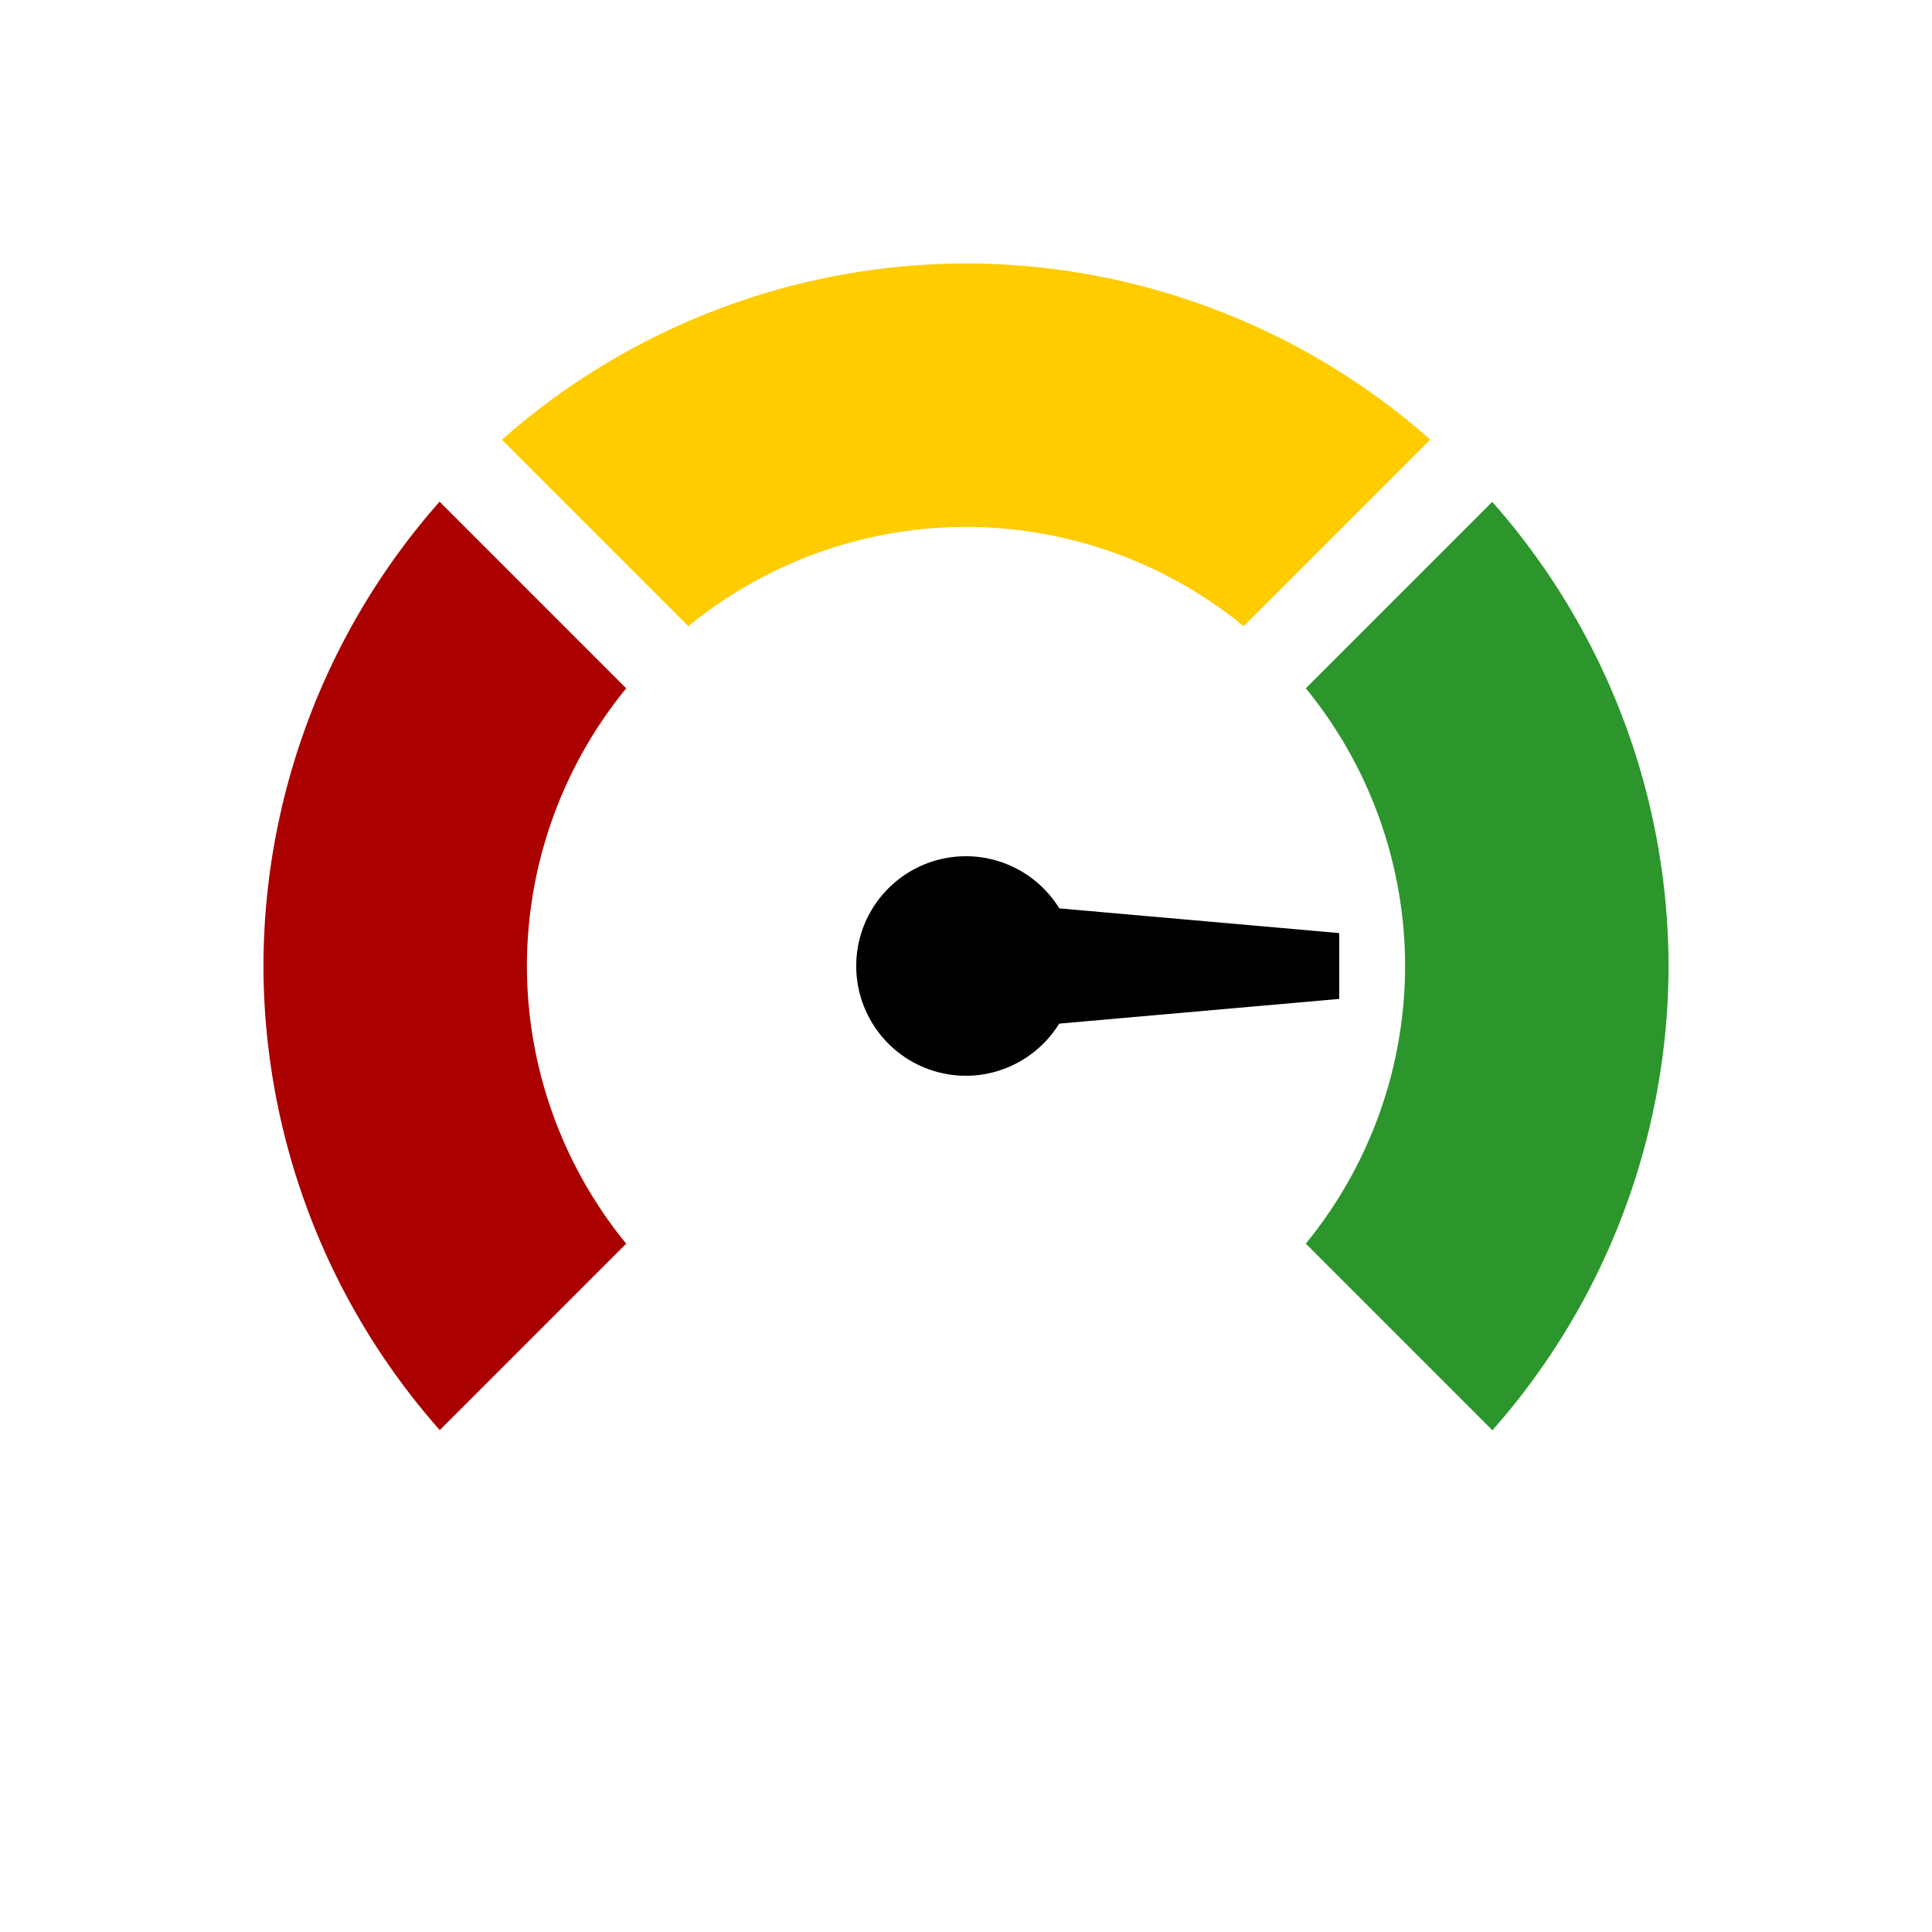
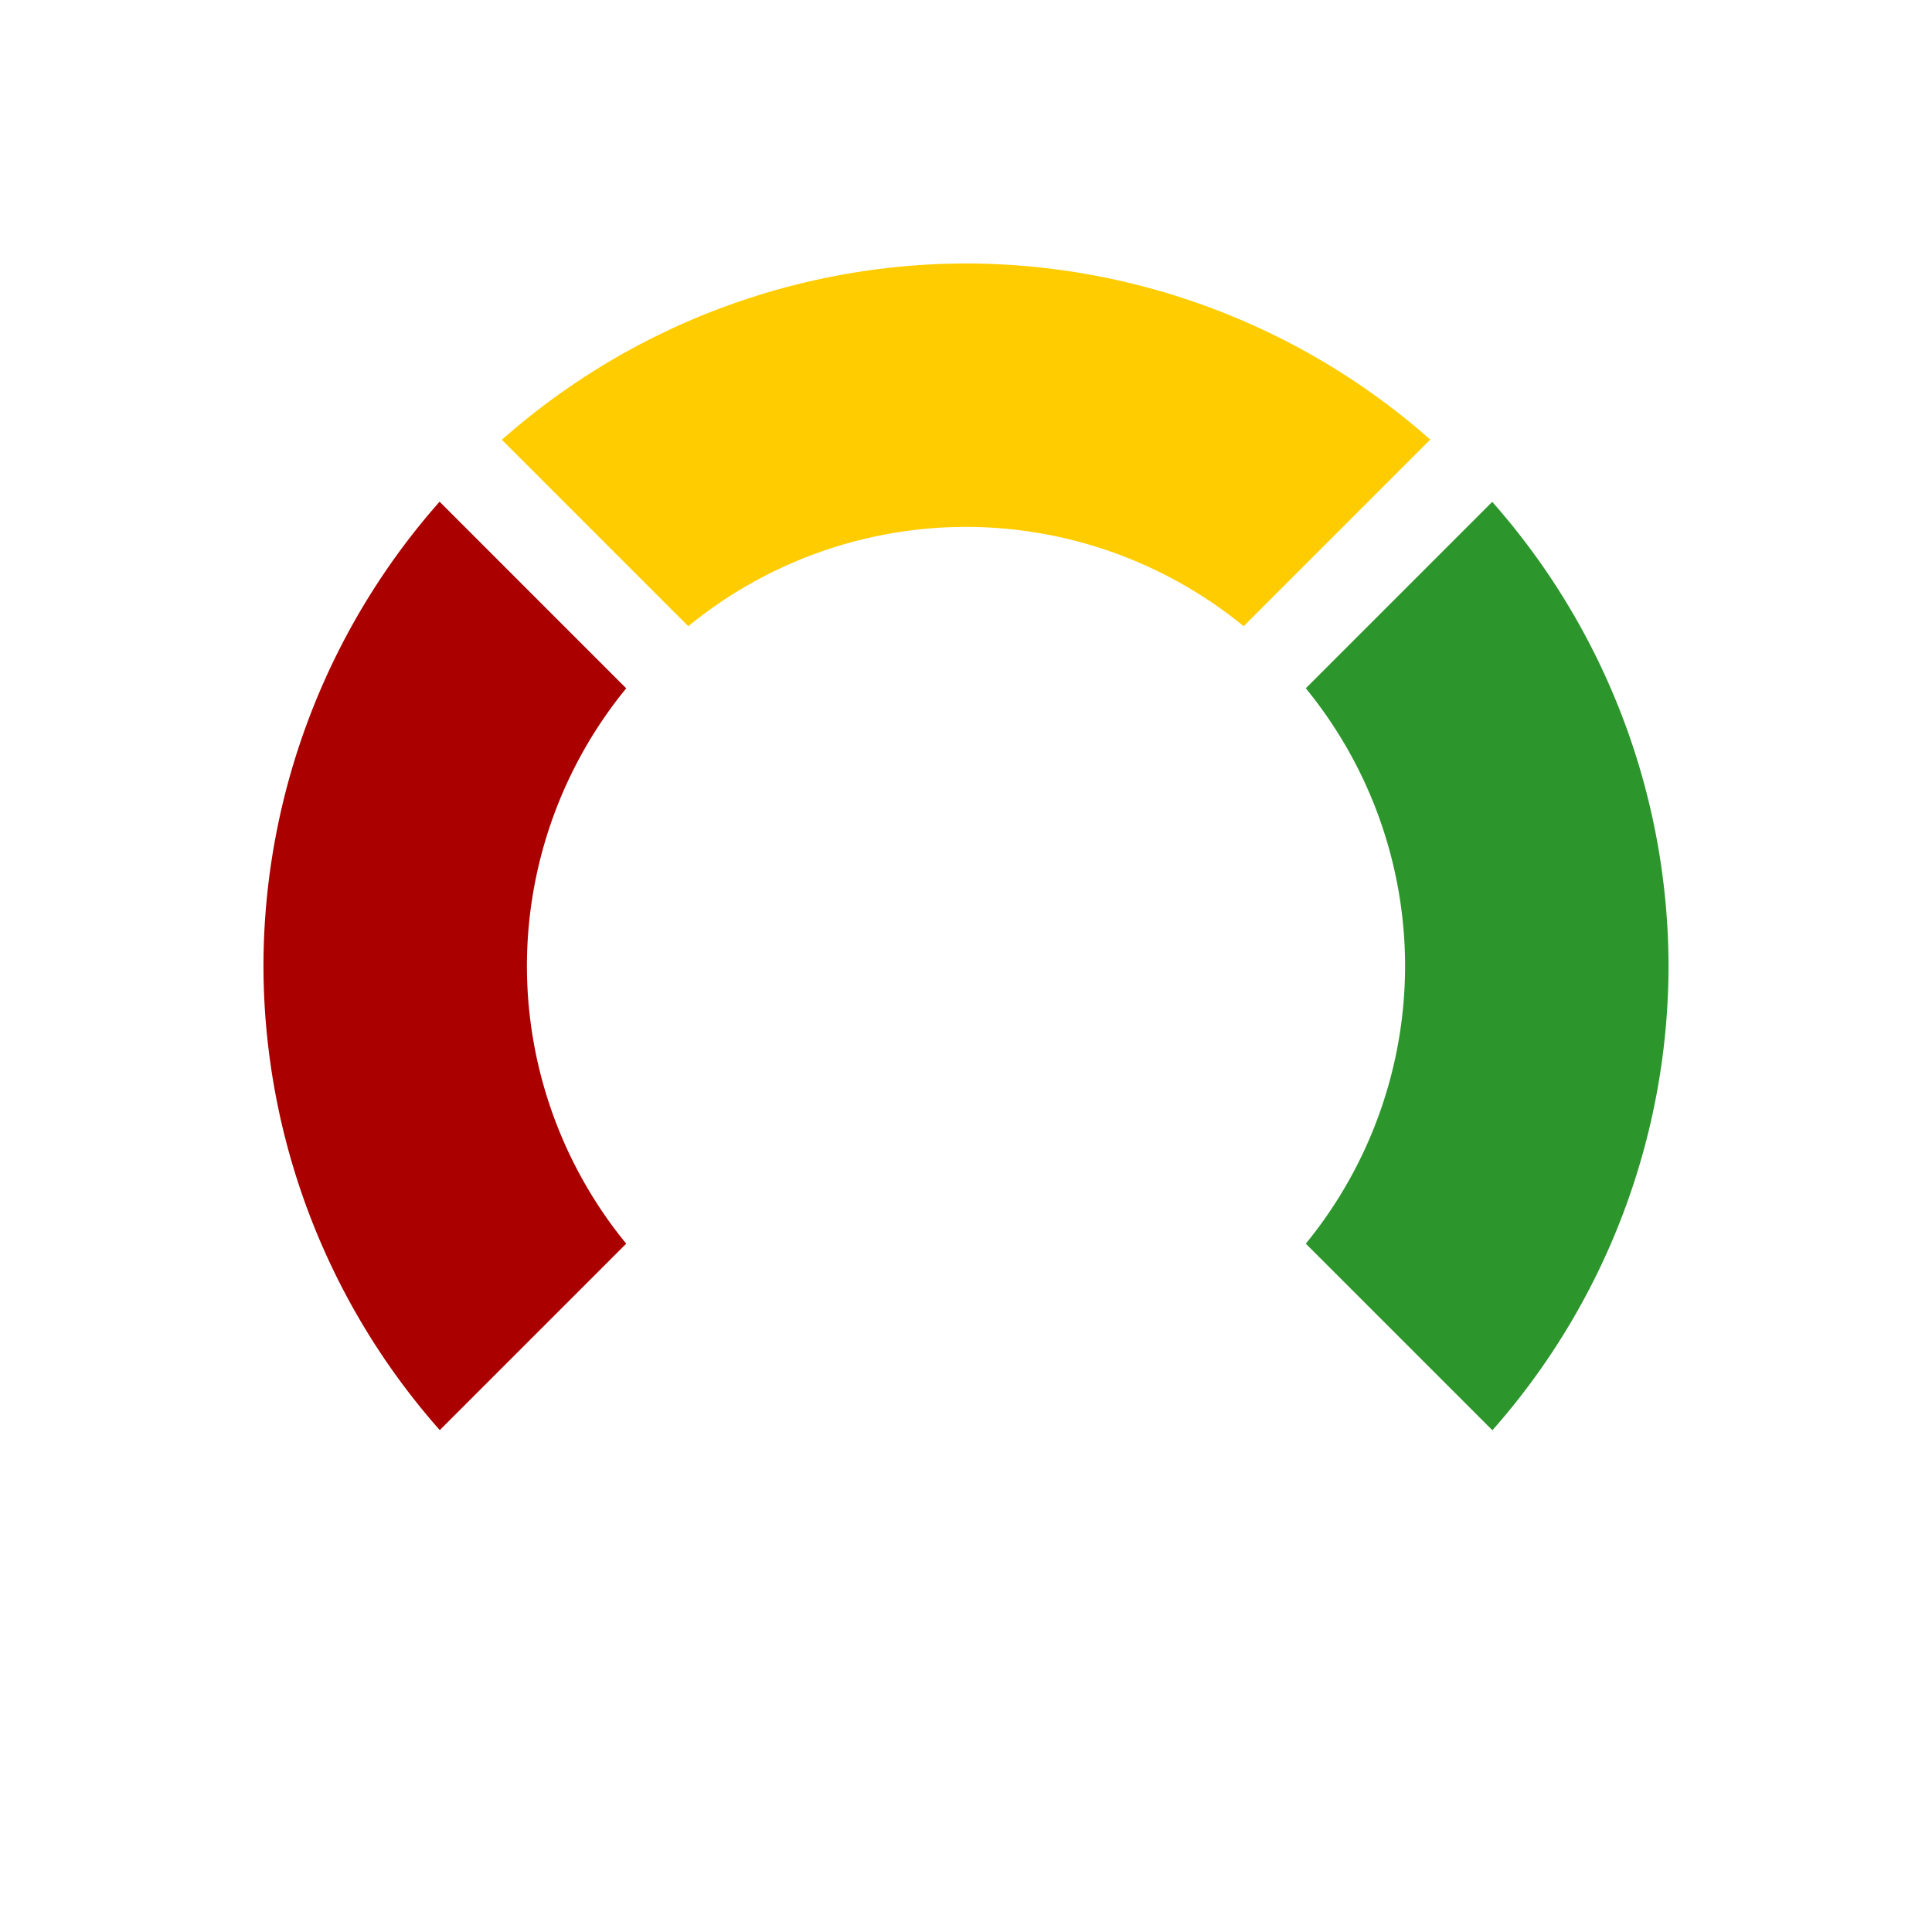
<svg xmlns="http://www.w3.org/2000/svg" width="88" height="88" viewBox="0 0 88 88" id="svg2" version="1.1">
  <defs id="defs4" />
  <g id="g2655">
    <circle r="44" cy="44" cx="44" id="path4137" style="display:inline;fill:none;fill-opacity:1;stroke:none;stroke-width:1;stroke-linecap:round;stroke-linejoin:round;stroke-miterlimit:4;stroke-dasharray:none;stroke-opacity:1" />
    <path style="fill:#ffcc00;fill-opacity:1;stroke:none;stroke-width:10.482;stroke-linecap:square;stroke-linejoin:miter;stroke-miterlimit:4;stroke-dasharray:none;stroke-opacity:1" d="m 44,12 a 32,32 0 0 0 -21.141,8.031 l 8.492,8.492 a 20,20 0 0 1 12.648,-4.524 20,20 0 0 1 12.648,4.524 l 8.5,-8.5 A 32,32 0 0 0 44,12 Z" id="path4821" />
    <path style="fill:#aa0000;fill-opacity:1;stroke:none;stroke-width:10.482;stroke-linecap:square;stroke-linejoin:miter;stroke-miterlimit:4;stroke-dasharray:none;stroke-opacity:1" d="m 20.023,22.851 a 32,32 0 0 0 -8.023,21.148 32,32 0 0 0 8.031,21.141 l 8.492,-8.492 a 20,20 0 0 1 -4.523,-12.648 20,20 0 0 1 4.523,-12.648 z" id="path4819" />
    <path style="fill:#2c962c;fill-opacity:1;stroke:none;stroke-width:10.482;stroke-linecap:square;stroke-linejoin:miter;stroke-miterlimit:4;stroke-dasharray:none;stroke-opacity:1" d="M 67.969,22.859 59.477,31.351 a 20,20 0 0 1 4.523,12.648 20,20 0 0 1 -4.523,12.648 l 8.5,8.5 a 32,32 0 0 0 8.023,-21.148 32,32 0 0 0 -8.031,-21.14 z" id="path4817" />
-     <path style="fill:#000000;fill-opacity:1;stroke:none;stroke-width:10.482;stroke-linecap:square;stroke-linejoin:miter;stroke-miterlimit:4;stroke-dasharray:none;stroke-opacity:1" d="m 44,39 a 5,5 0 0 0 -5,5 5,5 0 0 0 5,5 5,5 0 0 0 4.244,-2.375 L 61,45.5 v -3 l -12.75,-1.125 A 5,5 0 0 0 44,39 Z" id="ellipse4827" />
  </g>
</svg>